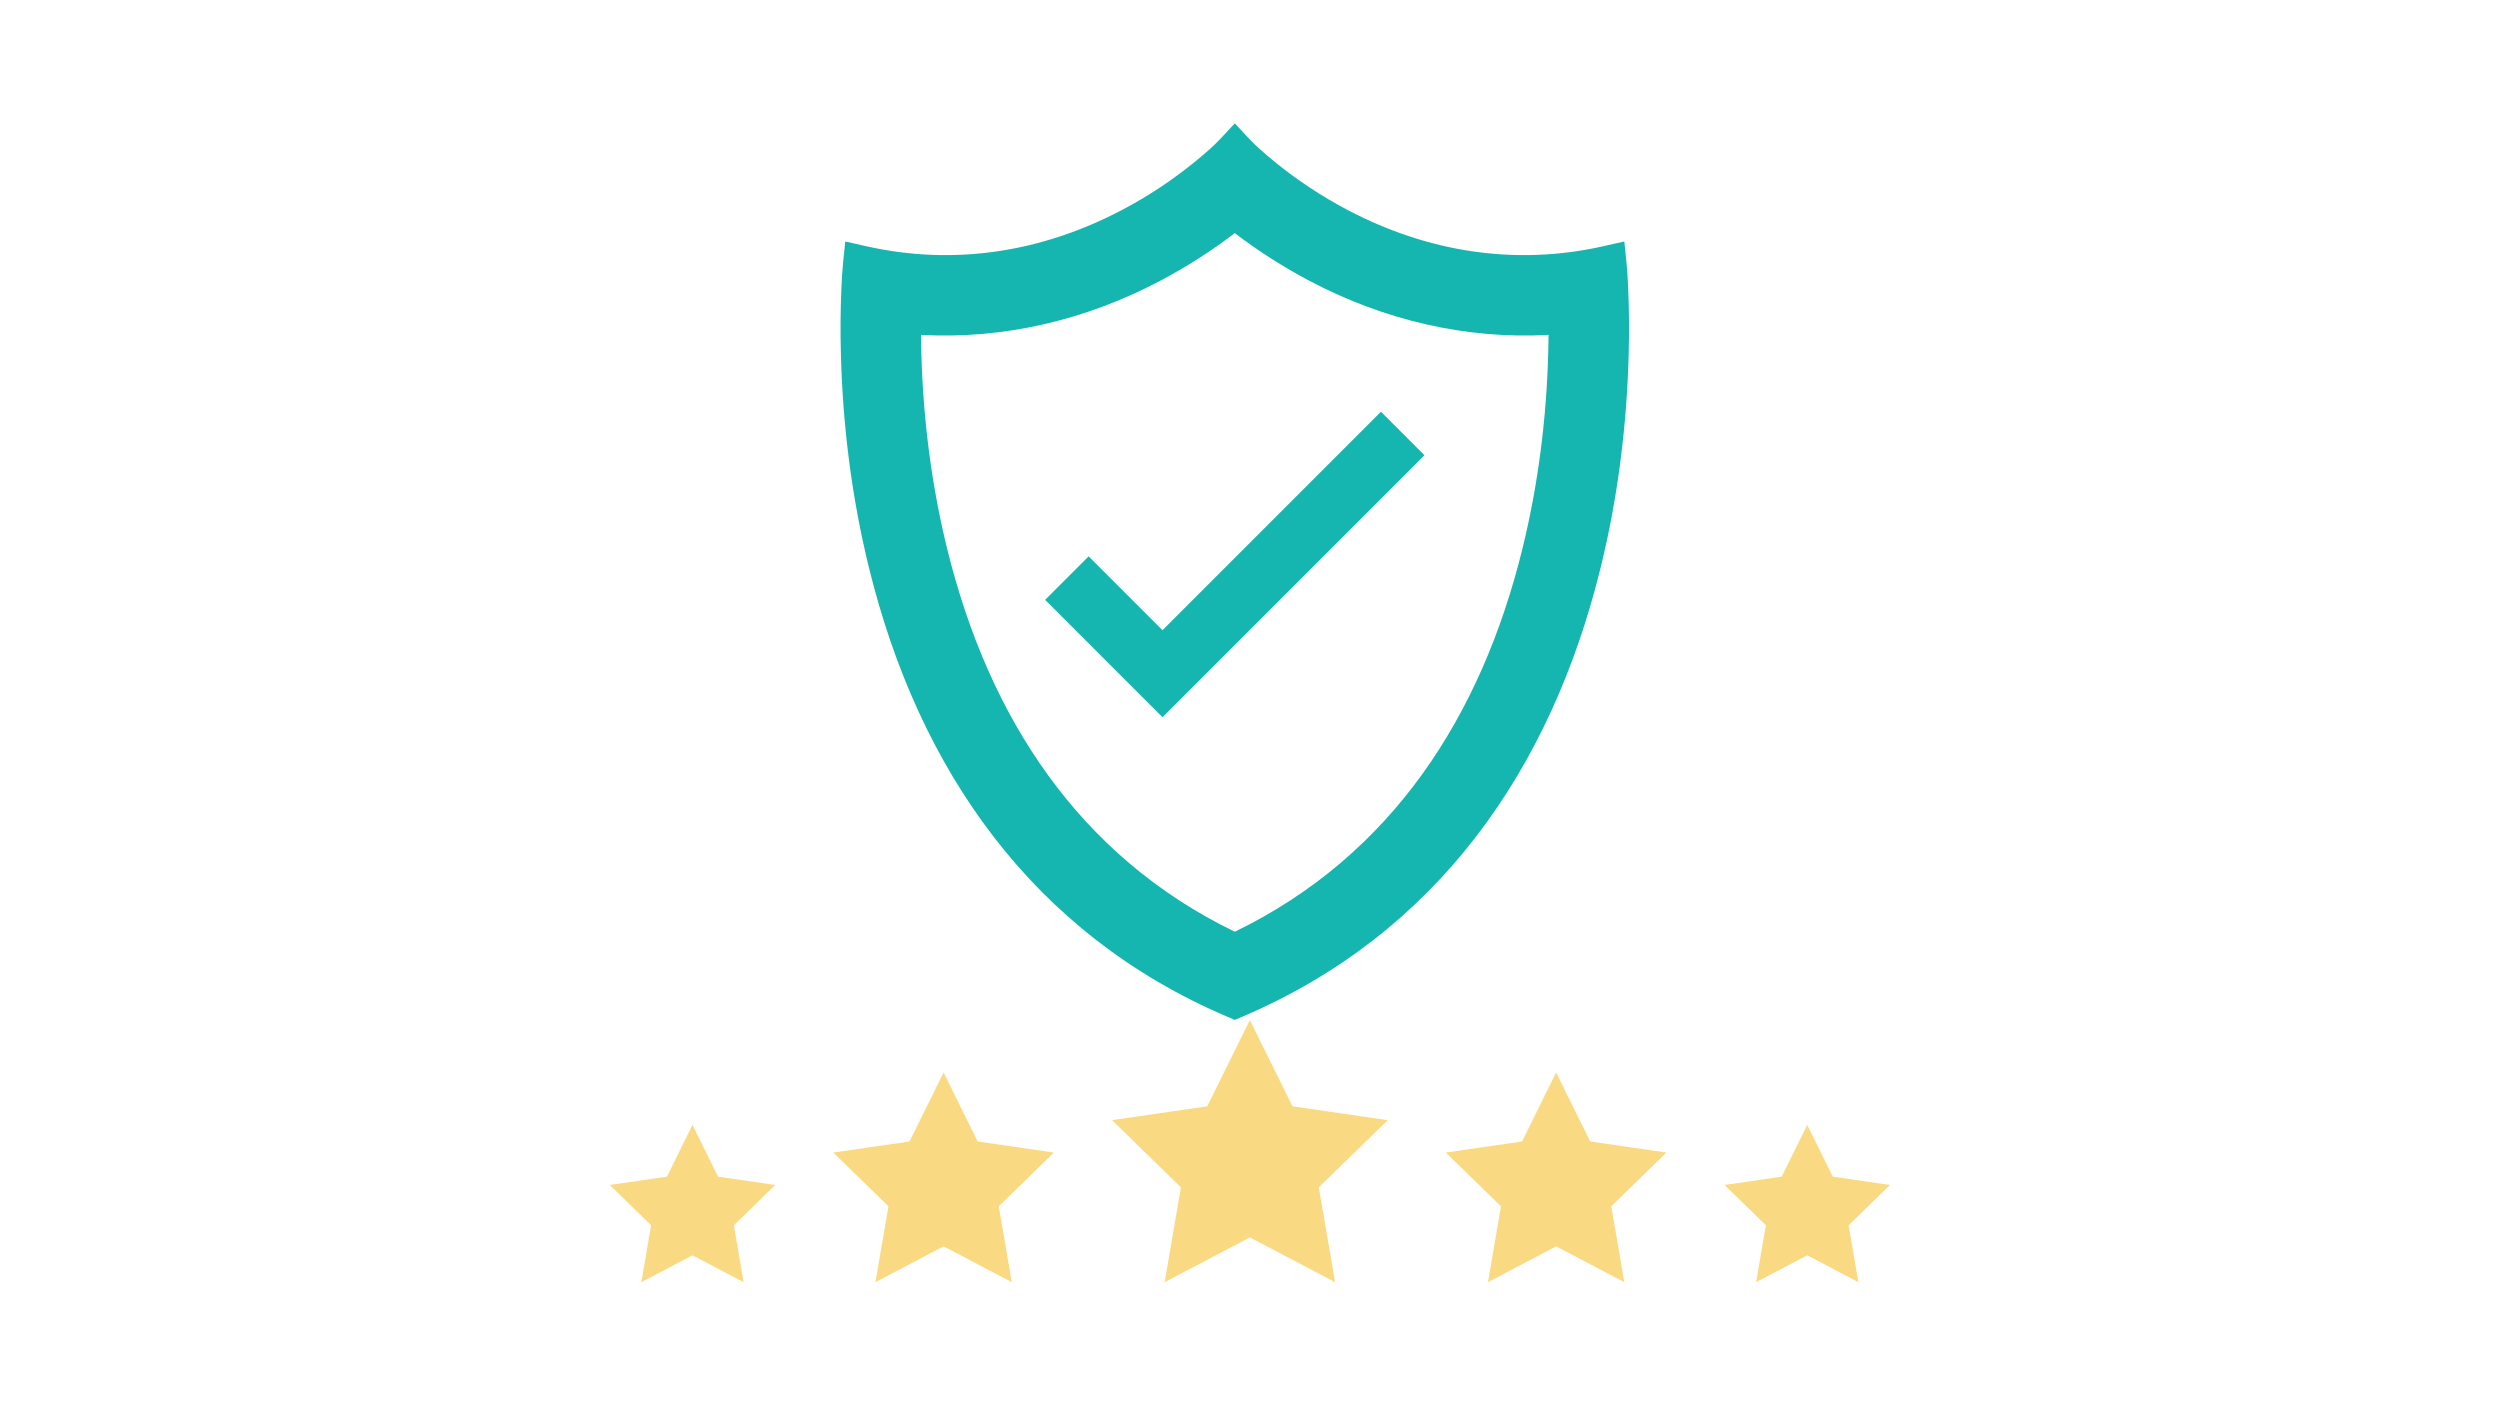
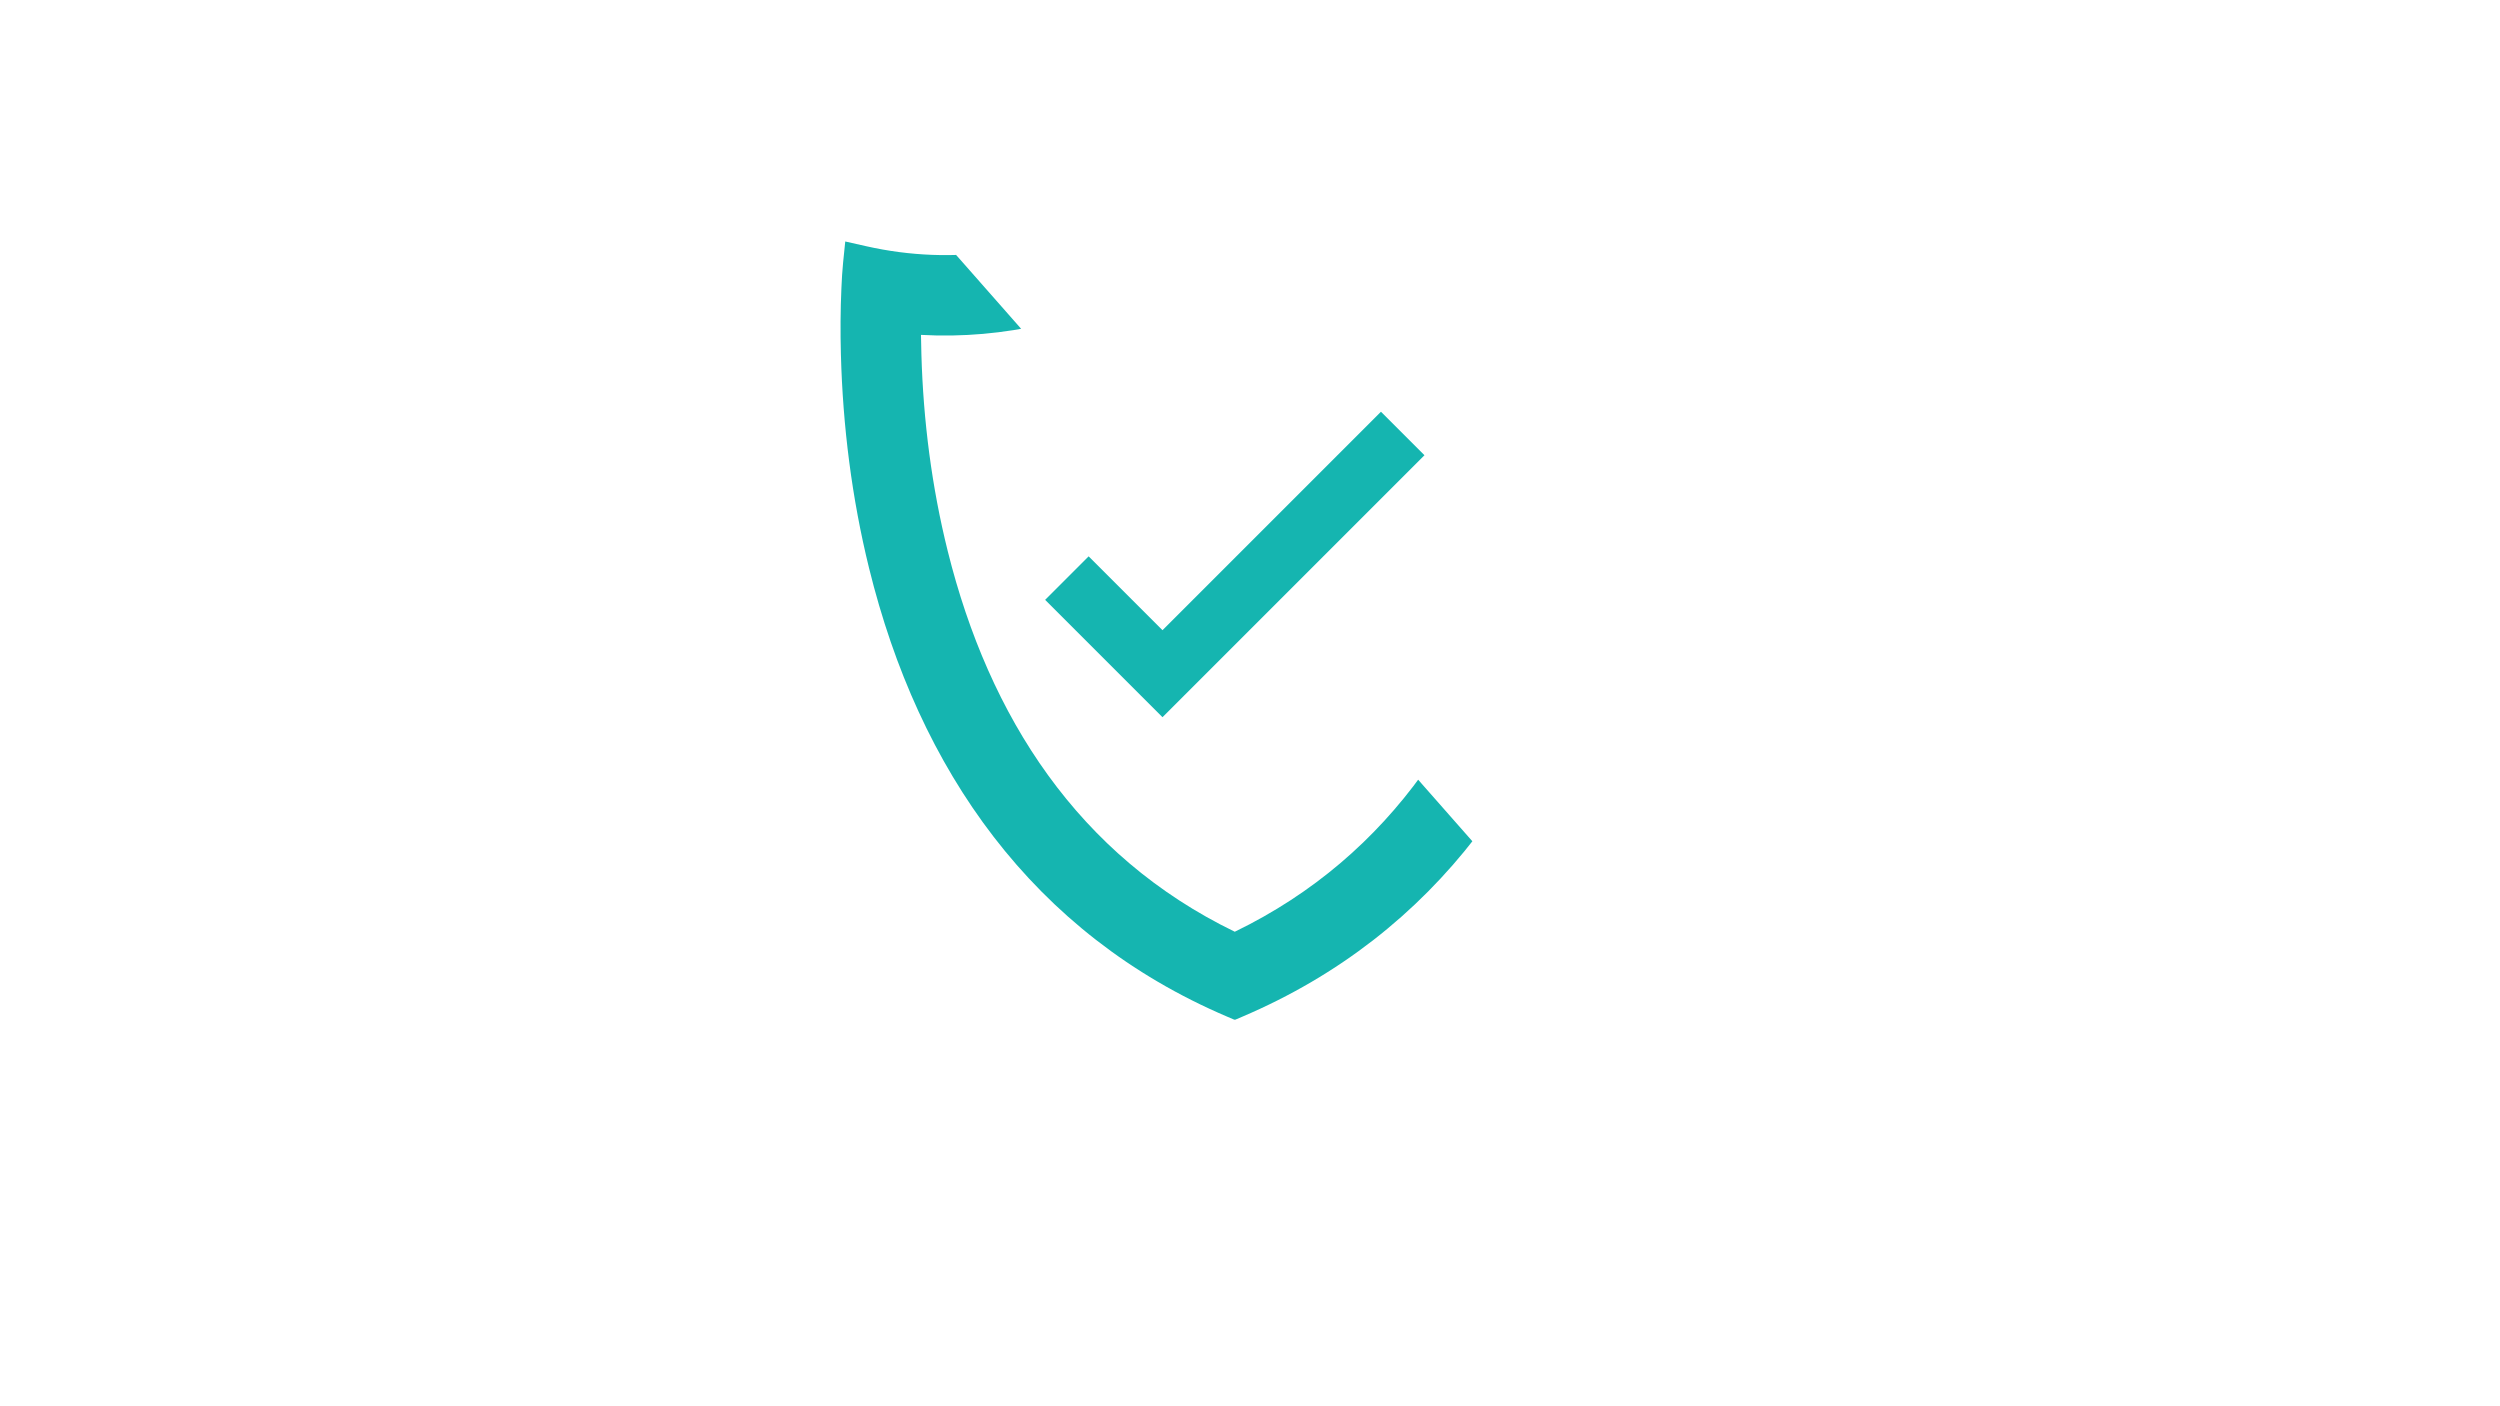
<svg xmlns="http://www.w3.org/2000/svg" width="1920" zoomAndPan="magnify" viewBox="0 0 1440 810" height="1080" preserveAspectRatio="xMidYMid meet" version="1.0">
  <defs>
    <clipPath id="9d5038de0c">
      <path d="M 351.164 587.469 L 1088.906 587.469 L 1088.906 738.438 L 351.164 738.438 Z M 351.164 587.469 " clip-rule="nonzero" />
    </clipPath>
    <clipPath id="e9660d486d">
-       <path d="M 484 71.066 L 938.57 71.066 L 938.57 587.344 L 484 587.344 Z M 484 71.066 " clip-rule="nonzero" />
+       <path d="M 484 71.066 L 938.57 587.344 L 484 587.344 Z M 484 71.066 " clip-rule="nonzero" />
    </clipPath>
  </defs>
  <g clip-path="url(#9d5038de0c)">
-     <path fill="#f9da82" d="M 719.922 587.527 L 695.379 637.234 L 640.5 645.207 L 680.211 683.898 L 670.836 738.531 L 719.922 712.738 L 769.012 738.531 L 759.637 683.898 L 799.348 645.207 L 744.469 637.234 Z M 543.516 617.727 L 523.879 657.496 L 479.977 663.871 L 511.746 694.824 L 504.246 738.531 L 543.516 717.898 L 582.785 738.531 L 575.285 694.824 L 607.055 663.871 L 563.148 657.496 Z M 896.332 617.727 L 876.699 657.496 L 832.793 663.871 L 864.562 694.824 L 857.062 738.531 L 896.332 717.898 L 935.605 738.531 L 928.102 694.824 L 959.875 663.871 L 915.969 657.496 Z M 398.875 647.93 L 384.148 677.754 L 351.219 682.535 L 375.047 705.754 L 369.422 738.531 L 398.875 723.055 L 428.328 738.531 L 422.703 705.754 L 446.531 682.535 L 413.602 677.754 Z M 1040.973 647.93 L 1026.246 677.754 L 993.316 682.535 L 1017.145 705.754 L 1011.52 738.531 L 1040.973 723.055 L 1070.426 738.531 L 1064.801 705.754 L 1088.629 682.535 L 1055.699 677.754 Z M 1040.973 647.93 " fill-opacity="1" fill-rule="nonzero" />
-   </g>
+     </g>
  <g clip-path="url(#e9660d486d)">
    <path fill="#15b5b0" d="M 706.965 585.645 C 594.695 537.836 529.145 443.336 500.562 327.18 C 490.672 286.988 485.438 245.426 484.359 204.066 C 484.023 191.324 484.082 178.566 484.66 165.828 C 484.879 160.992 485.125 156.152 485.617 151.336 L 486.867 139.094 L 498.871 141.805 C 549.84 153.32 600.395 145.133 646.406 120.875 C 661.344 113 675.57 103.594 688.625 92.883 C 693.672 88.746 698.812 84.395 703.262 79.621 L 711.238 71.062 L 719.215 79.617 C 723.746 84.477 728.977 88.898 734.117 93.102 C 747.199 103.797 761.441 113.191 776.398 121.047 C 822.332 145.176 872.77 153.293 923.609 141.805 L 935.613 139.094 L 936.863 151.336 C 937.352 156.152 937.598 160.992 937.82 165.828 C 938.398 178.566 938.453 191.324 938.121 204.066 C 937.039 245.426 931.809 286.988 921.918 327.18 C 893.332 443.336 827.781 537.836 715.512 585.645 L 711.238 587.461 Z M 711.238 536.684 C 801.922 492.695 853.266 412.203 876.914 316.105 C 886.02 279.102 890.797 240.934 891.789 202.855 C 891.875 199.535 891.945 196.215 891.988 192.895 C 844.133 195.559 796.844 184.219 754.457 161.871 C 739.406 153.938 724.781 144.633 711.238 134.266 C 697.695 144.633 683.07 153.938 668.02 161.871 C 625.633 184.223 578.344 195.559 530.484 192.895 C 530.531 196.672 530.617 200.449 530.727 204.227 C 531.816 242.301 536.68 280.453 545.895 317.43 C 569.707 413.012 621.016 492.918 711.238 536.684 Z M 711.238 536.684 " fill-opacity="1" fill-rule="evenodd" />
  </g>
  <path fill="#15b5b0" d="M 627.055 320.457 L 669.59 362.992 L 795.426 237.156 L 820.484 262.215 L 669.59 413.109 L 657.059 400.582 L 601.996 345.516 Z M 627.055 320.457 " fill-opacity="1" fill-rule="nonzero" />
</svg>